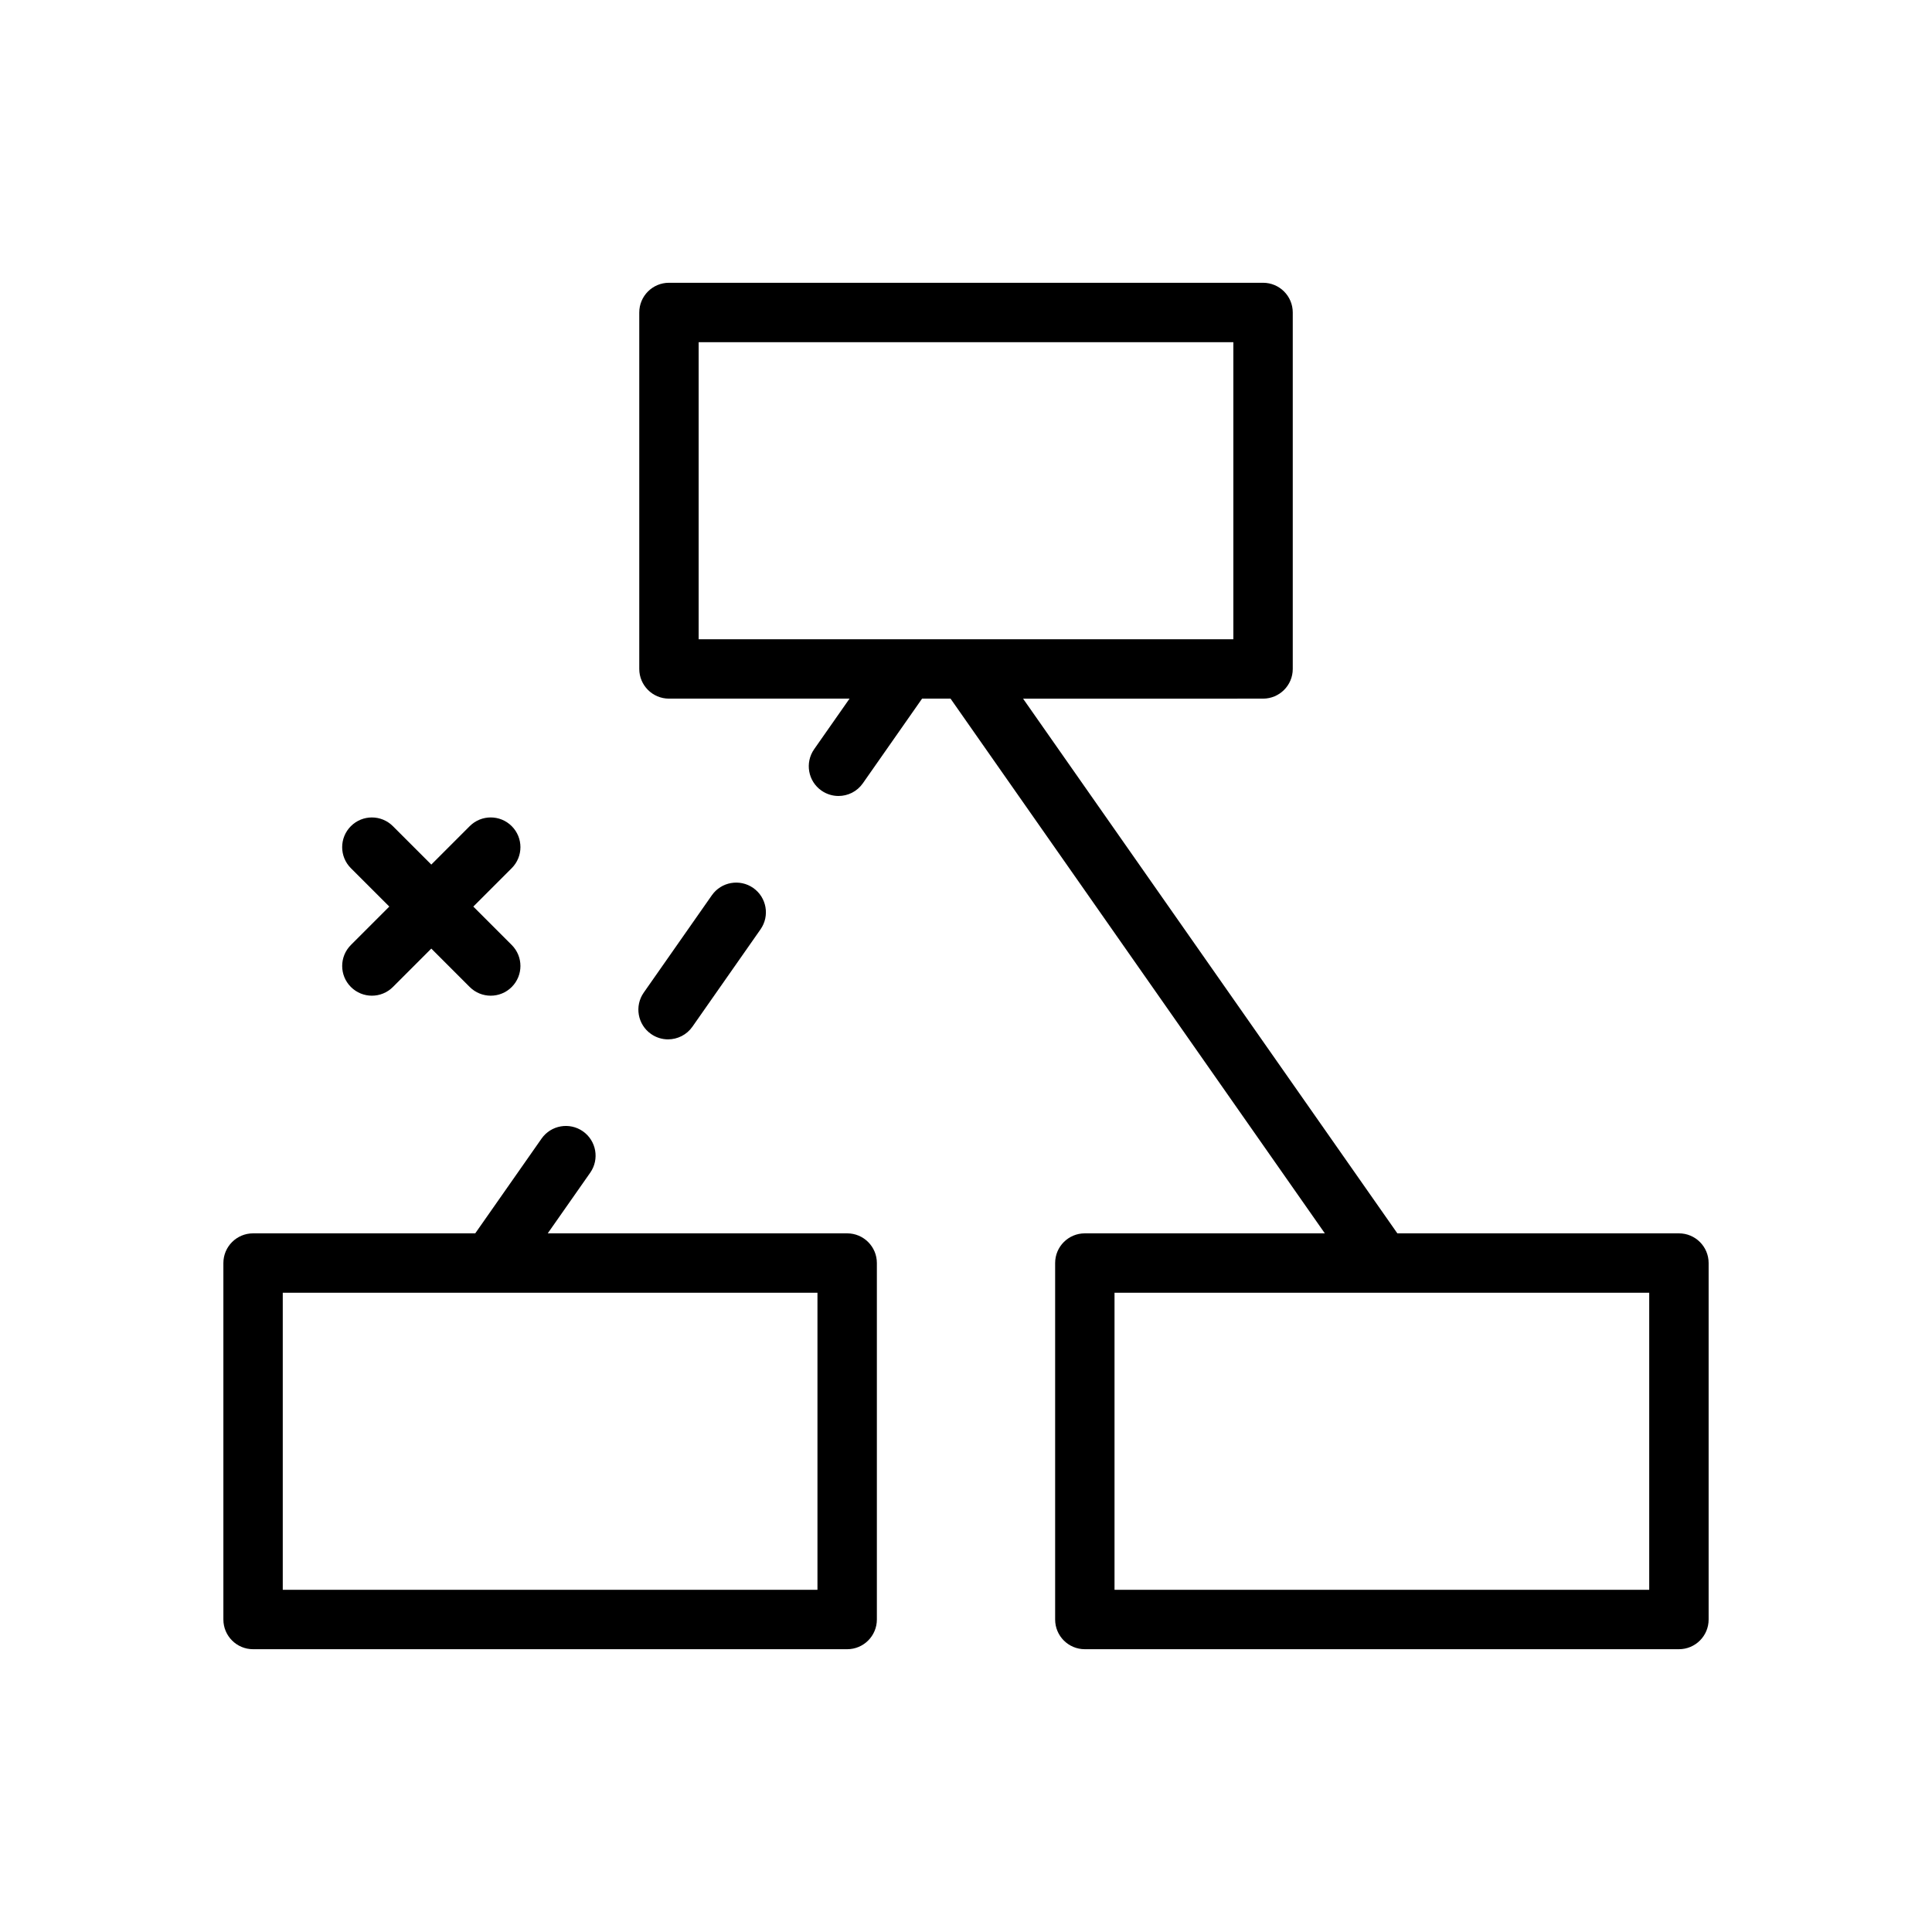
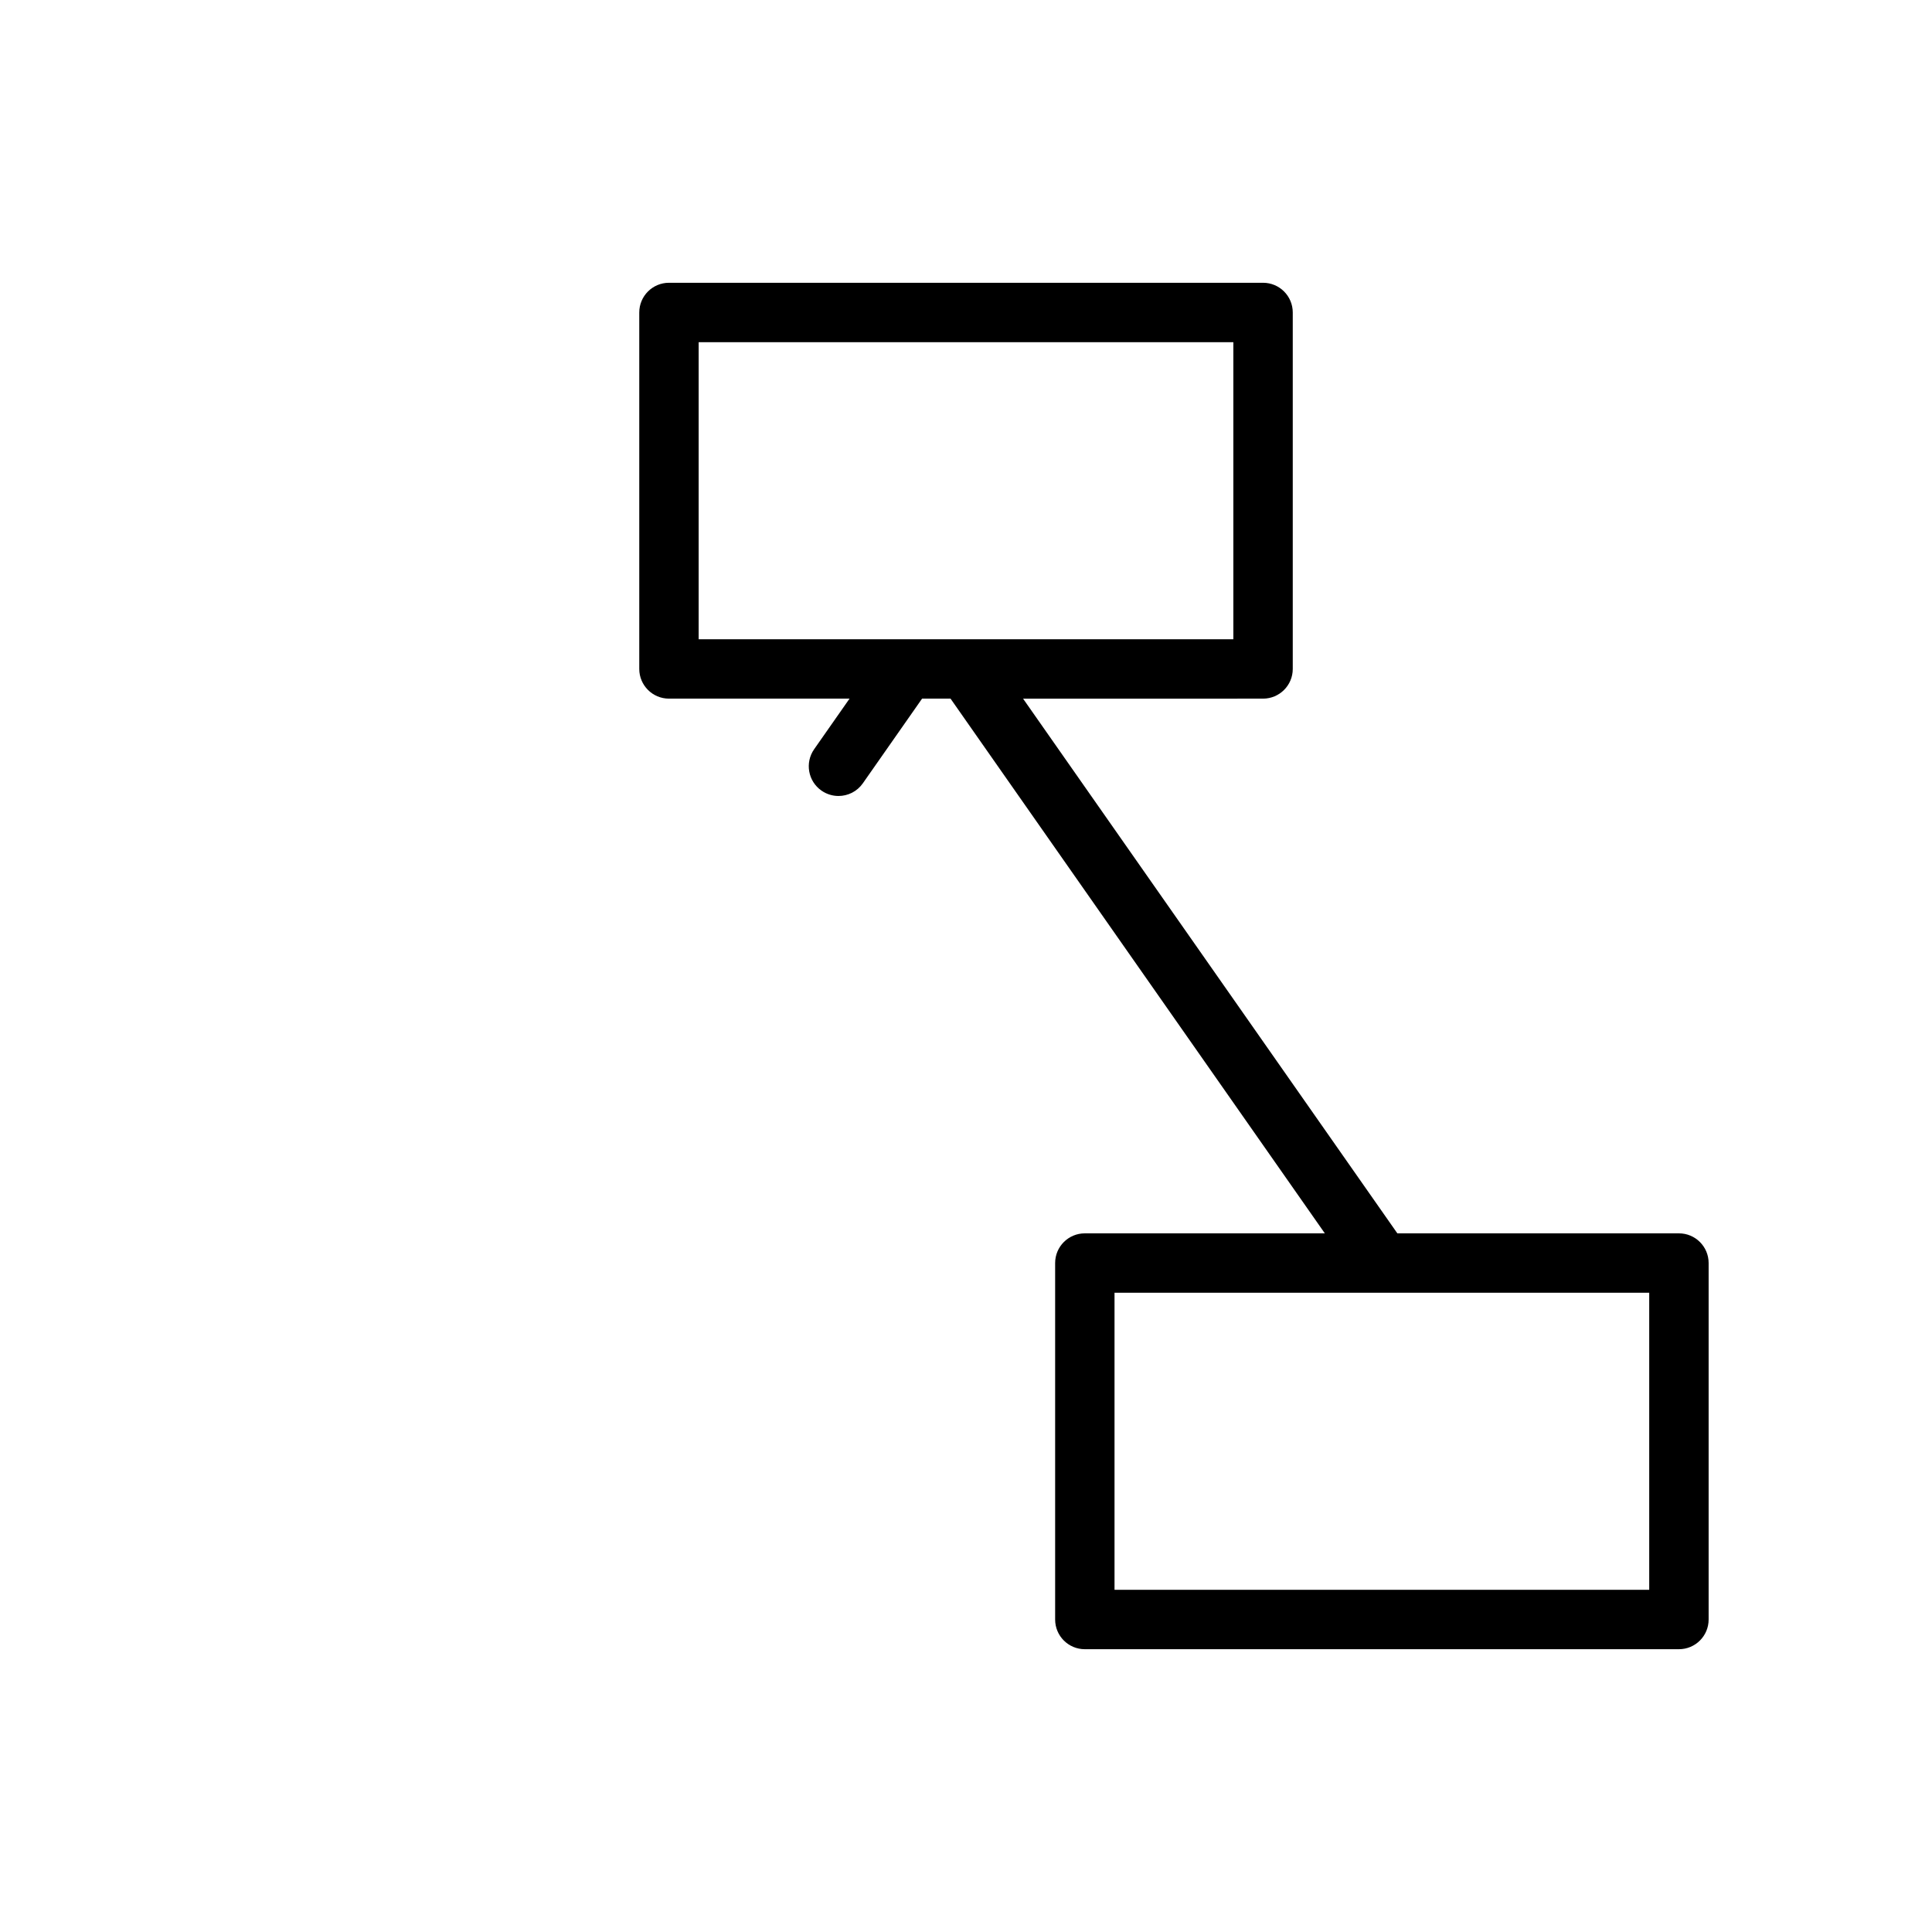
<svg xmlns="http://www.w3.org/2000/svg" fill="#000000" width="800px" height="800px" version="1.1" viewBox="144 144 512 512">
  <g>
-     <path d="m368.51 470.85h-79.352l11.258-16.074c2.488-3.559 1.629-8.461-1.938-10.965-3.566-2.488-8.469-1.629-10.965 1.938l-17.57 25.102h-58.875c-4.344 0-7.871 3.519-7.871 7.871v94.465c0 4.352 3.527 7.871 7.871 7.871h157.44c4.344 0 7.871-3.519 7.871-7.871v-94.465c0-4.352-3.527-7.871-7.871-7.871zm-7.875 94.465h-141.7v-78.723h141.7z" />
    <path d="m588.93 470.85h-74.617l-99.188-141.7 63.598-0.004c4.352 0 7.871-3.527 7.871-7.871v-94.465c0-4.344-3.519-7.871-7.871-7.871h-157.44c-4.344 0-7.871 3.527-7.871 7.871v94.465c0 4.344 3.527 7.871 7.871 7.871h47.855l-9.383 13.406c-2.488 3.566-1.629 8.469 1.938 10.965 1.379 0.961 2.953 1.426 4.512 1.426 2.481 0 4.922-1.164 6.453-3.352l15.703-22.445h7.543l99.188 141.7-63.598 0.004c-4.352 0-7.871 3.519-7.871 7.871v94.465c0 4.352 3.519 7.871 7.871 7.871h157.44c4.352 0 7.871-3.519 7.871-7.871v-94.465c0-4.352-3.519-7.871-7.875-7.871zm-259.78-236.16h141.7v78.719h-141.7zm251.91 330.62h-141.7v-78.723h141.7z" />
-     <path d="m327.5 416.08 18.051-25.797c2.488-3.559 1.629-8.469-1.938-10.965-3.559-2.488-8.477-1.621-10.965 1.938l-18.051 25.797c-2.488 3.559-1.629 8.469 1.938 10.965 1.371 0.961 2.953 1.426 4.504 1.426 2.488-0.004 4.934-1.176 6.461-3.363z" />
-     <path d="m236.99 405.56c1.535 1.535 3.551 2.309 5.566 2.309s4.031-0.77 5.566-2.305l10.176-10.18 10.18 10.18c1.535 1.531 3.551 2.305 5.566 2.305s4.031-0.77 5.566-2.305c3.078-3.078 3.078-8.055 0-11.133l-10.18-10.18 10.18-10.18c3.078-3.078 3.078-8.055 0-11.133s-8.055-3.078-11.133 0l-10.18 10.184-10.18-10.18c-3.078-3.078-8.055-3.078-11.133 0-3.078 3.078-3.078 8.055 0 11.133l10.184 10.176-10.18 10.18c-3.078 3.078-3.078 8.051 0 11.129z" />
  </g>
</svg>